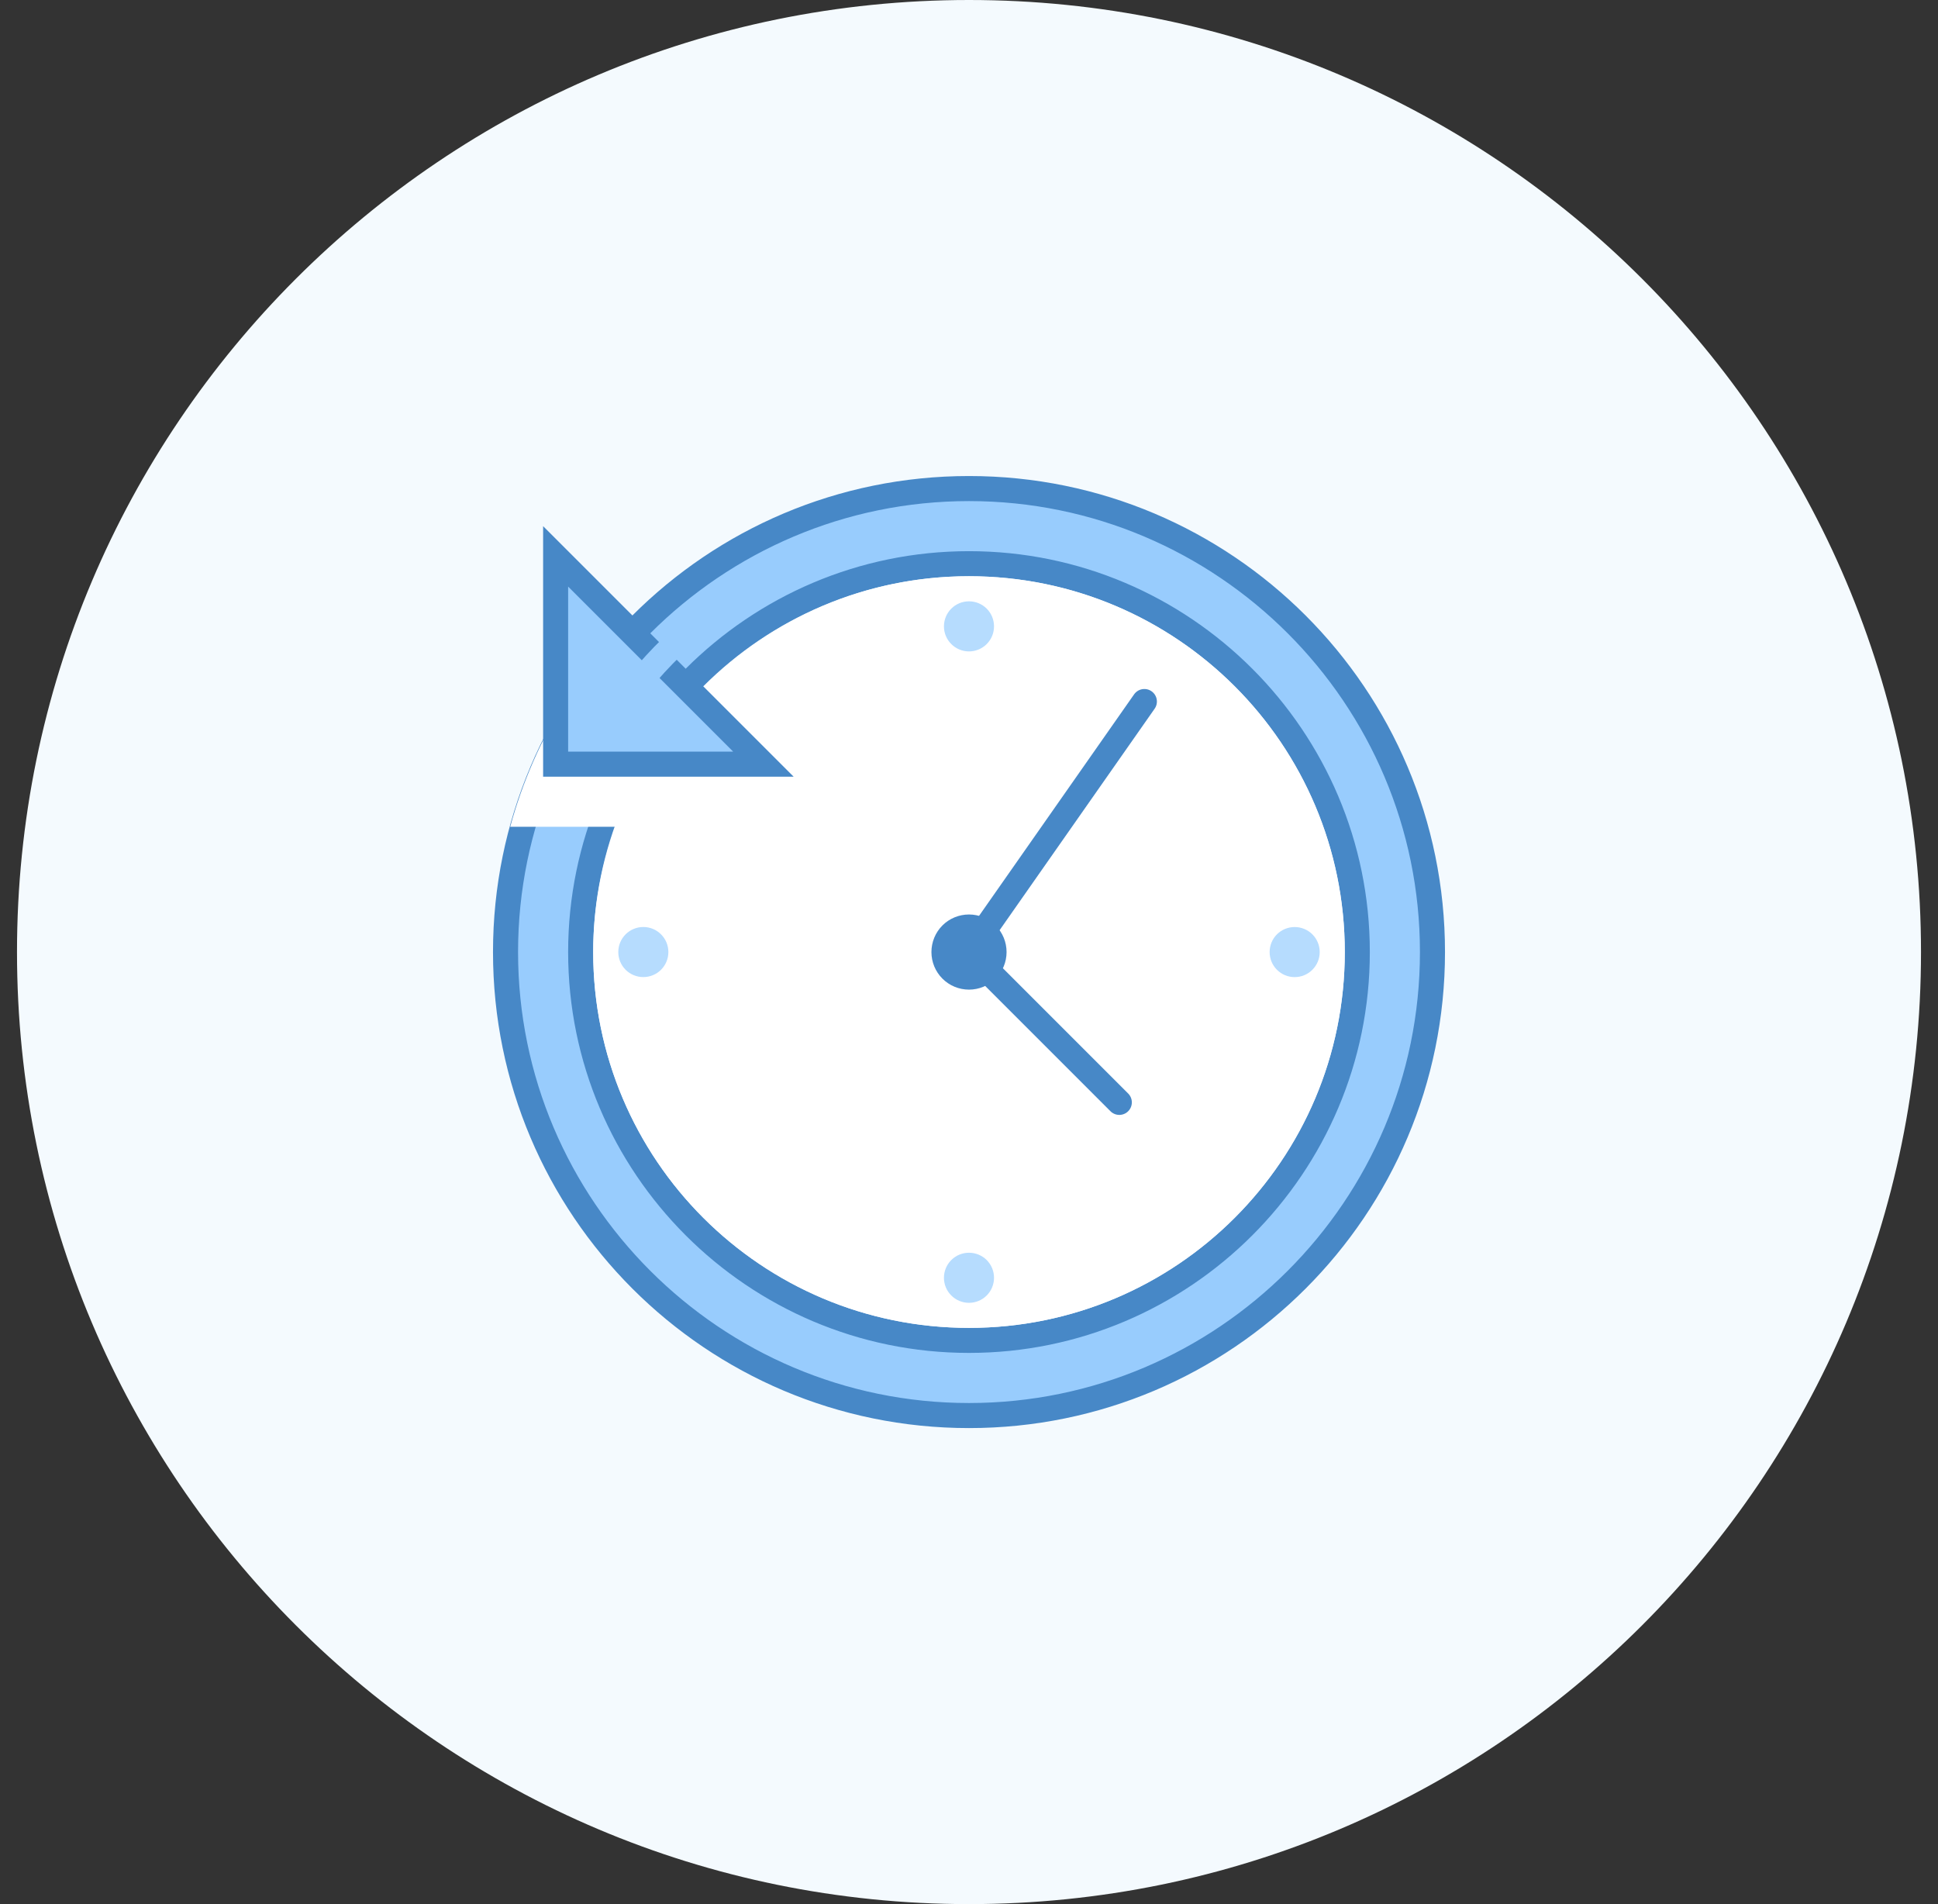
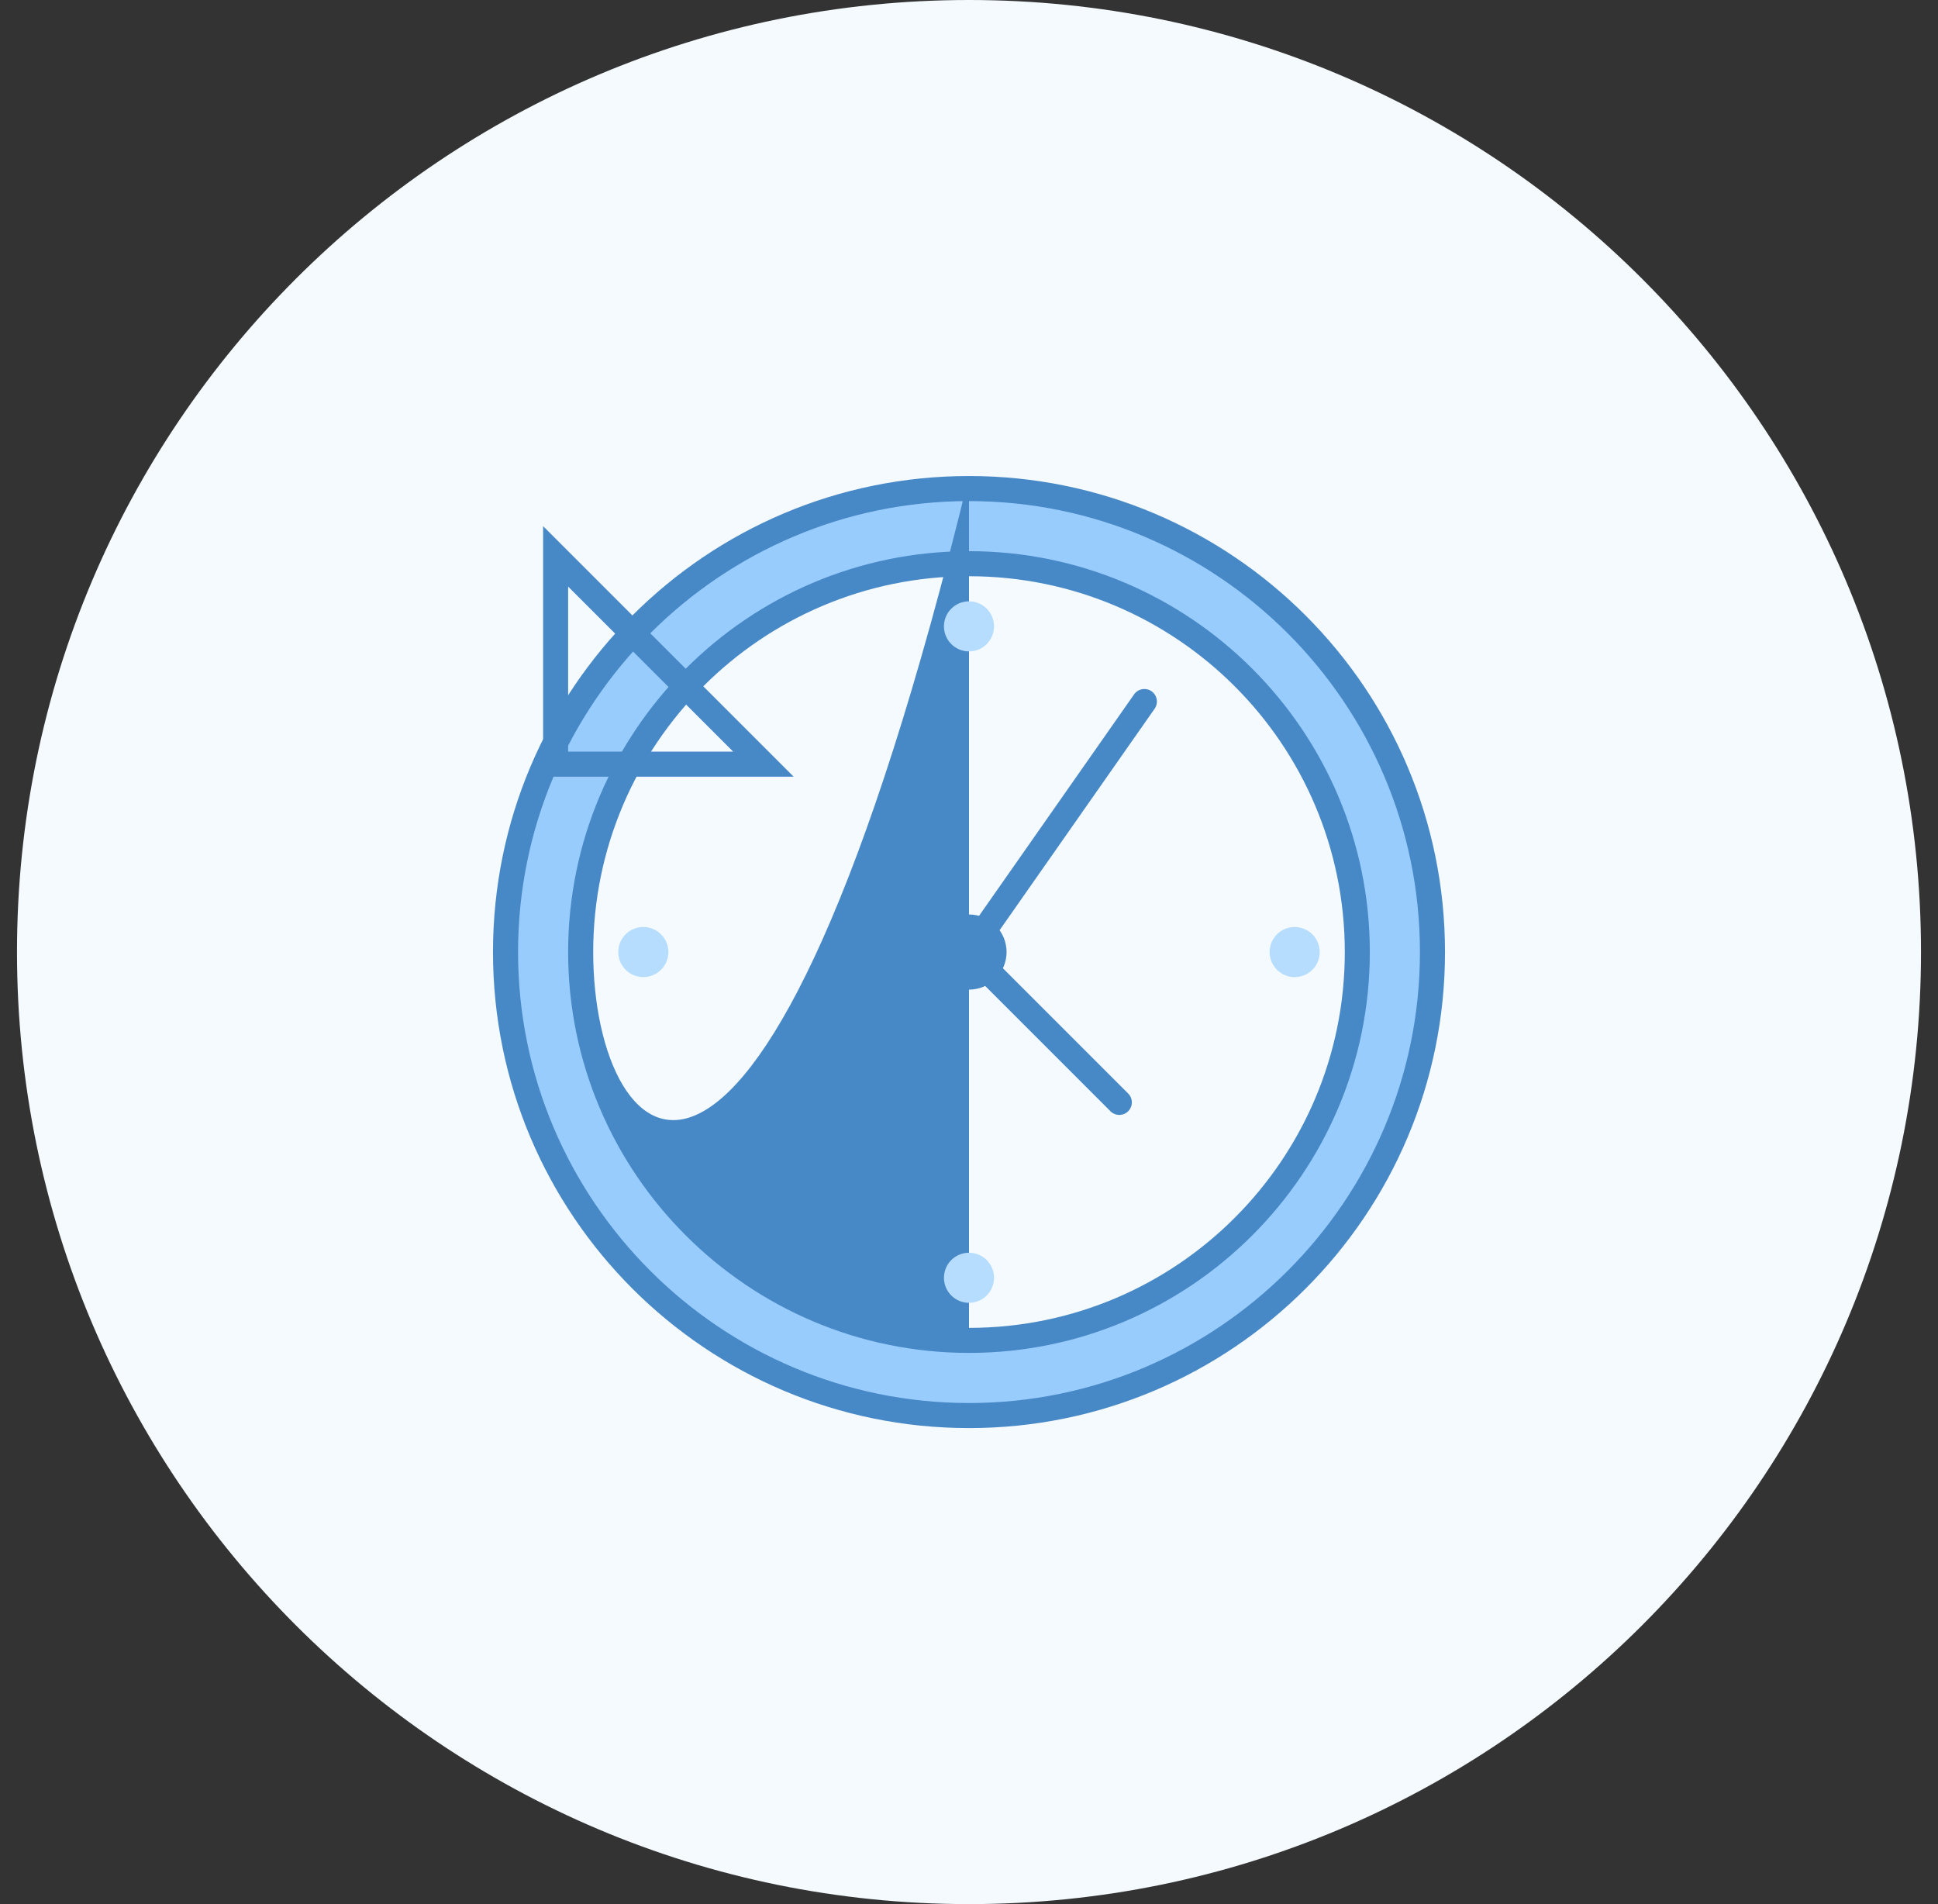
<svg xmlns="http://www.w3.org/2000/svg" width="57" height="56" viewBox="0 0 57 56" fill="none">
  <rect x="0" y="0" width="57" height="56" fill="#333333" stroke="none" />
  <path d="M0.5 28C0.5 12.536 13.036 0 28.5 0V0C43.964 0 56.5 12.536 56.5 28V28C56.5 43.464 43.964 56 28.5 56V56C13.036 56 0.5 43.464 0.5 28V28Z" fill="#F4FAFE" />
  <path d="M28.5 41.631C20.983 41.631 14.868 35.516 14.868 28C14.868 20.483 20.983 14.368 28.5 14.368C36.016 14.368 42.131 20.483 42.131 28C42.131 35.516 36.016 41.631 28.5 41.631ZM28.5 16.579C22.202 16.579 17.079 21.702 17.079 28C17.079 34.297 22.202 39.421 28.5 39.421C34.797 39.421 39.921 34.297 39.921 28C39.921 21.702 34.797 16.579 28.5 16.579Z" fill="#98CCFD" />
-   <path d="M28.5 14.737C35.813 14.737 41.763 20.687 41.763 28C41.763 35.313 35.813 41.263 28.5 41.263C21.187 41.263 15.237 35.313 15.237 28C15.237 20.687 21.187 14.737 28.5 14.737ZM28.5 39.789C35 39.789 40.289 34.5 40.289 28C40.289 21.5 35 16.21 28.5 16.21C22 16.21 16.71 21.5 16.71 28C16.71 34.5 22 39.789 28.5 39.789ZM28.5 14C20.768 14 14.5 20.268 14.5 28C14.5 35.732 20.768 42 28.5 42C36.232 42 42.5 35.732 42.5 28C42.5 20.268 36.232 14 28.5 14ZM28.5 39.053C22.396 39.053 17.447 34.104 17.447 28C17.447 21.896 22.396 16.947 28.5 16.947C34.604 16.947 39.553 21.896 39.553 28C39.553 34.104 34.604 39.053 28.5 39.053Z" fill="#4788C7" />
-   <path d="M15.006 24.316C15.365 23 15.909 21.763 16.611 20.631H20.278C22.301 18.375 25.23 16.947 28.5 16.947C34.604 16.947 39.552 21.896 39.552 28C39.552 34.104 34.604 39.053 28.5 39.053C22.396 39.053 17.447 34.104 17.447 28C17.447 26.706 17.681 25.47 18.09 24.316H15.006Z" fill="white" />
-   <path d="M16.342 22.474V16.363L22.452 22.474H16.342Z" fill="#98CCFD" />
+   <path d="M28.5 14.737C35.813 14.737 41.763 20.687 41.763 28C41.763 35.313 35.813 41.263 28.5 41.263C21.187 41.263 15.237 35.313 15.237 28C15.237 20.687 21.187 14.737 28.5 14.737ZM28.5 39.789C35 39.789 40.289 34.5 40.289 28C40.289 21.5 35 16.21 28.5 16.21C22 16.21 16.71 21.5 16.71 28C16.71 34.5 22 39.789 28.5 39.789ZM28.5 14C20.768 14 14.5 20.268 14.5 28C14.5 35.732 20.768 42 28.5 42C36.232 42 42.5 35.732 42.5 28C42.5 20.268 36.232 14 28.5 14ZC22.396 39.053 17.447 34.104 17.447 28C17.447 21.896 22.396 16.947 28.5 16.947C34.604 16.947 39.553 21.896 39.553 28C39.553 34.104 34.604 39.053 28.5 39.053Z" fill="#4788C7" />
  <path d="M16.71 17.252L21.563 22.105H16.71V17.252ZM15.974 15.474V22.842H23.342L15.974 15.474Z" fill="#4788C7" />
-   <path d="M20.766 18.145C20.056 18.703 19.408 19.336 18.834 20.032" stroke="#98CCFD" stroke-width="0.737" stroke-miterlimit="10" />
  <path d="M33.658 20.632L28.5 28L32.921 32.421" stroke="#4788C7" stroke-width="0.737" stroke-miterlimit="10" stroke-linecap="round" />
  <path d="M28.5 26.895C28.207 26.895 27.925 27.011 27.718 27.218C27.511 27.425 27.395 27.707 27.395 28C27.395 28.293 27.511 28.574 27.718 28.781C27.925 28.989 28.207 29.105 28.5 29.105C28.793 29.105 29.074 28.989 29.281 28.781C29.489 28.574 29.605 28.293 29.605 28C29.605 27.707 29.489 27.425 29.281 27.218C29.074 27.011 28.793 26.895 28.5 26.895Z" fill="#4788C7" />
  <path d="M28.5 17.685C28.304 17.685 28.117 17.762 27.979 17.9C27.84 18.039 27.763 18.226 27.763 18.421C27.763 18.617 27.84 18.804 27.979 18.942C28.117 19.081 28.304 19.158 28.5 19.158C28.695 19.158 28.882 19.081 29.021 18.942C29.159 18.804 29.236 18.617 29.236 18.421C29.236 18.226 29.159 18.039 29.021 17.9C28.882 17.762 28.695 17.685 28.5 17.685ZM28.5 36.843C28.304 36.843 28.117 36.92 27.979 37.058C27.84 37.197 27.763 37.384 27.763 37.579C27.763 37.775 27.84 37.962 27.979 38.1C28.117 38.239 28.304 38.316 28.5 38.316C28.695 38.316 28.882 38.239 29.021 38.1C29.159 37.962 29.236 37.775 29.236 37.579C29.236 37.384 29.159 37.197 29.021 37.058C28.882 36.92 28.695 36.843 28.5 36.843V36.843ZM38.078 27.264C37.883 27.264 37.696 27.341 37.557 27.479C37.419 27.617 37.342 27.805 37.342 28C37.342 28.196 37.419 28.383 37.557 28.521C37.696 28.66 37.883 28.737 38.078 28.737C38.274 28.737 38.461 28.66 38.599 28.521C38.738 28.383 38.815 28.196 38.815 28C38.815 27.805 38.738 27.617 38.599 27.479C38.461 27.341 38.274 27.264 38.078 27.264Z" fill="#B6DCFE" />
  <path d="M18.921 27.263C18.726 27.263 18.539 27.34 18.4 27.479C18.262 27.617 18.185 27.804 18.185 28C18.185 28.195 18.262 28.382 18.4 28.521C18.539 28.659 18.726 28.736 18.921 28.736C19.117 28.736 19.304 28.659 19.442 28.521C19.581 28.382 19.658 28.195 19.658 28C19.658 27.804 19.581 27.617 19.442 27.479C19.304 27.34 19.117 27.263 18.921 27.263Z" fill="#B6DCFE" />
</svg>